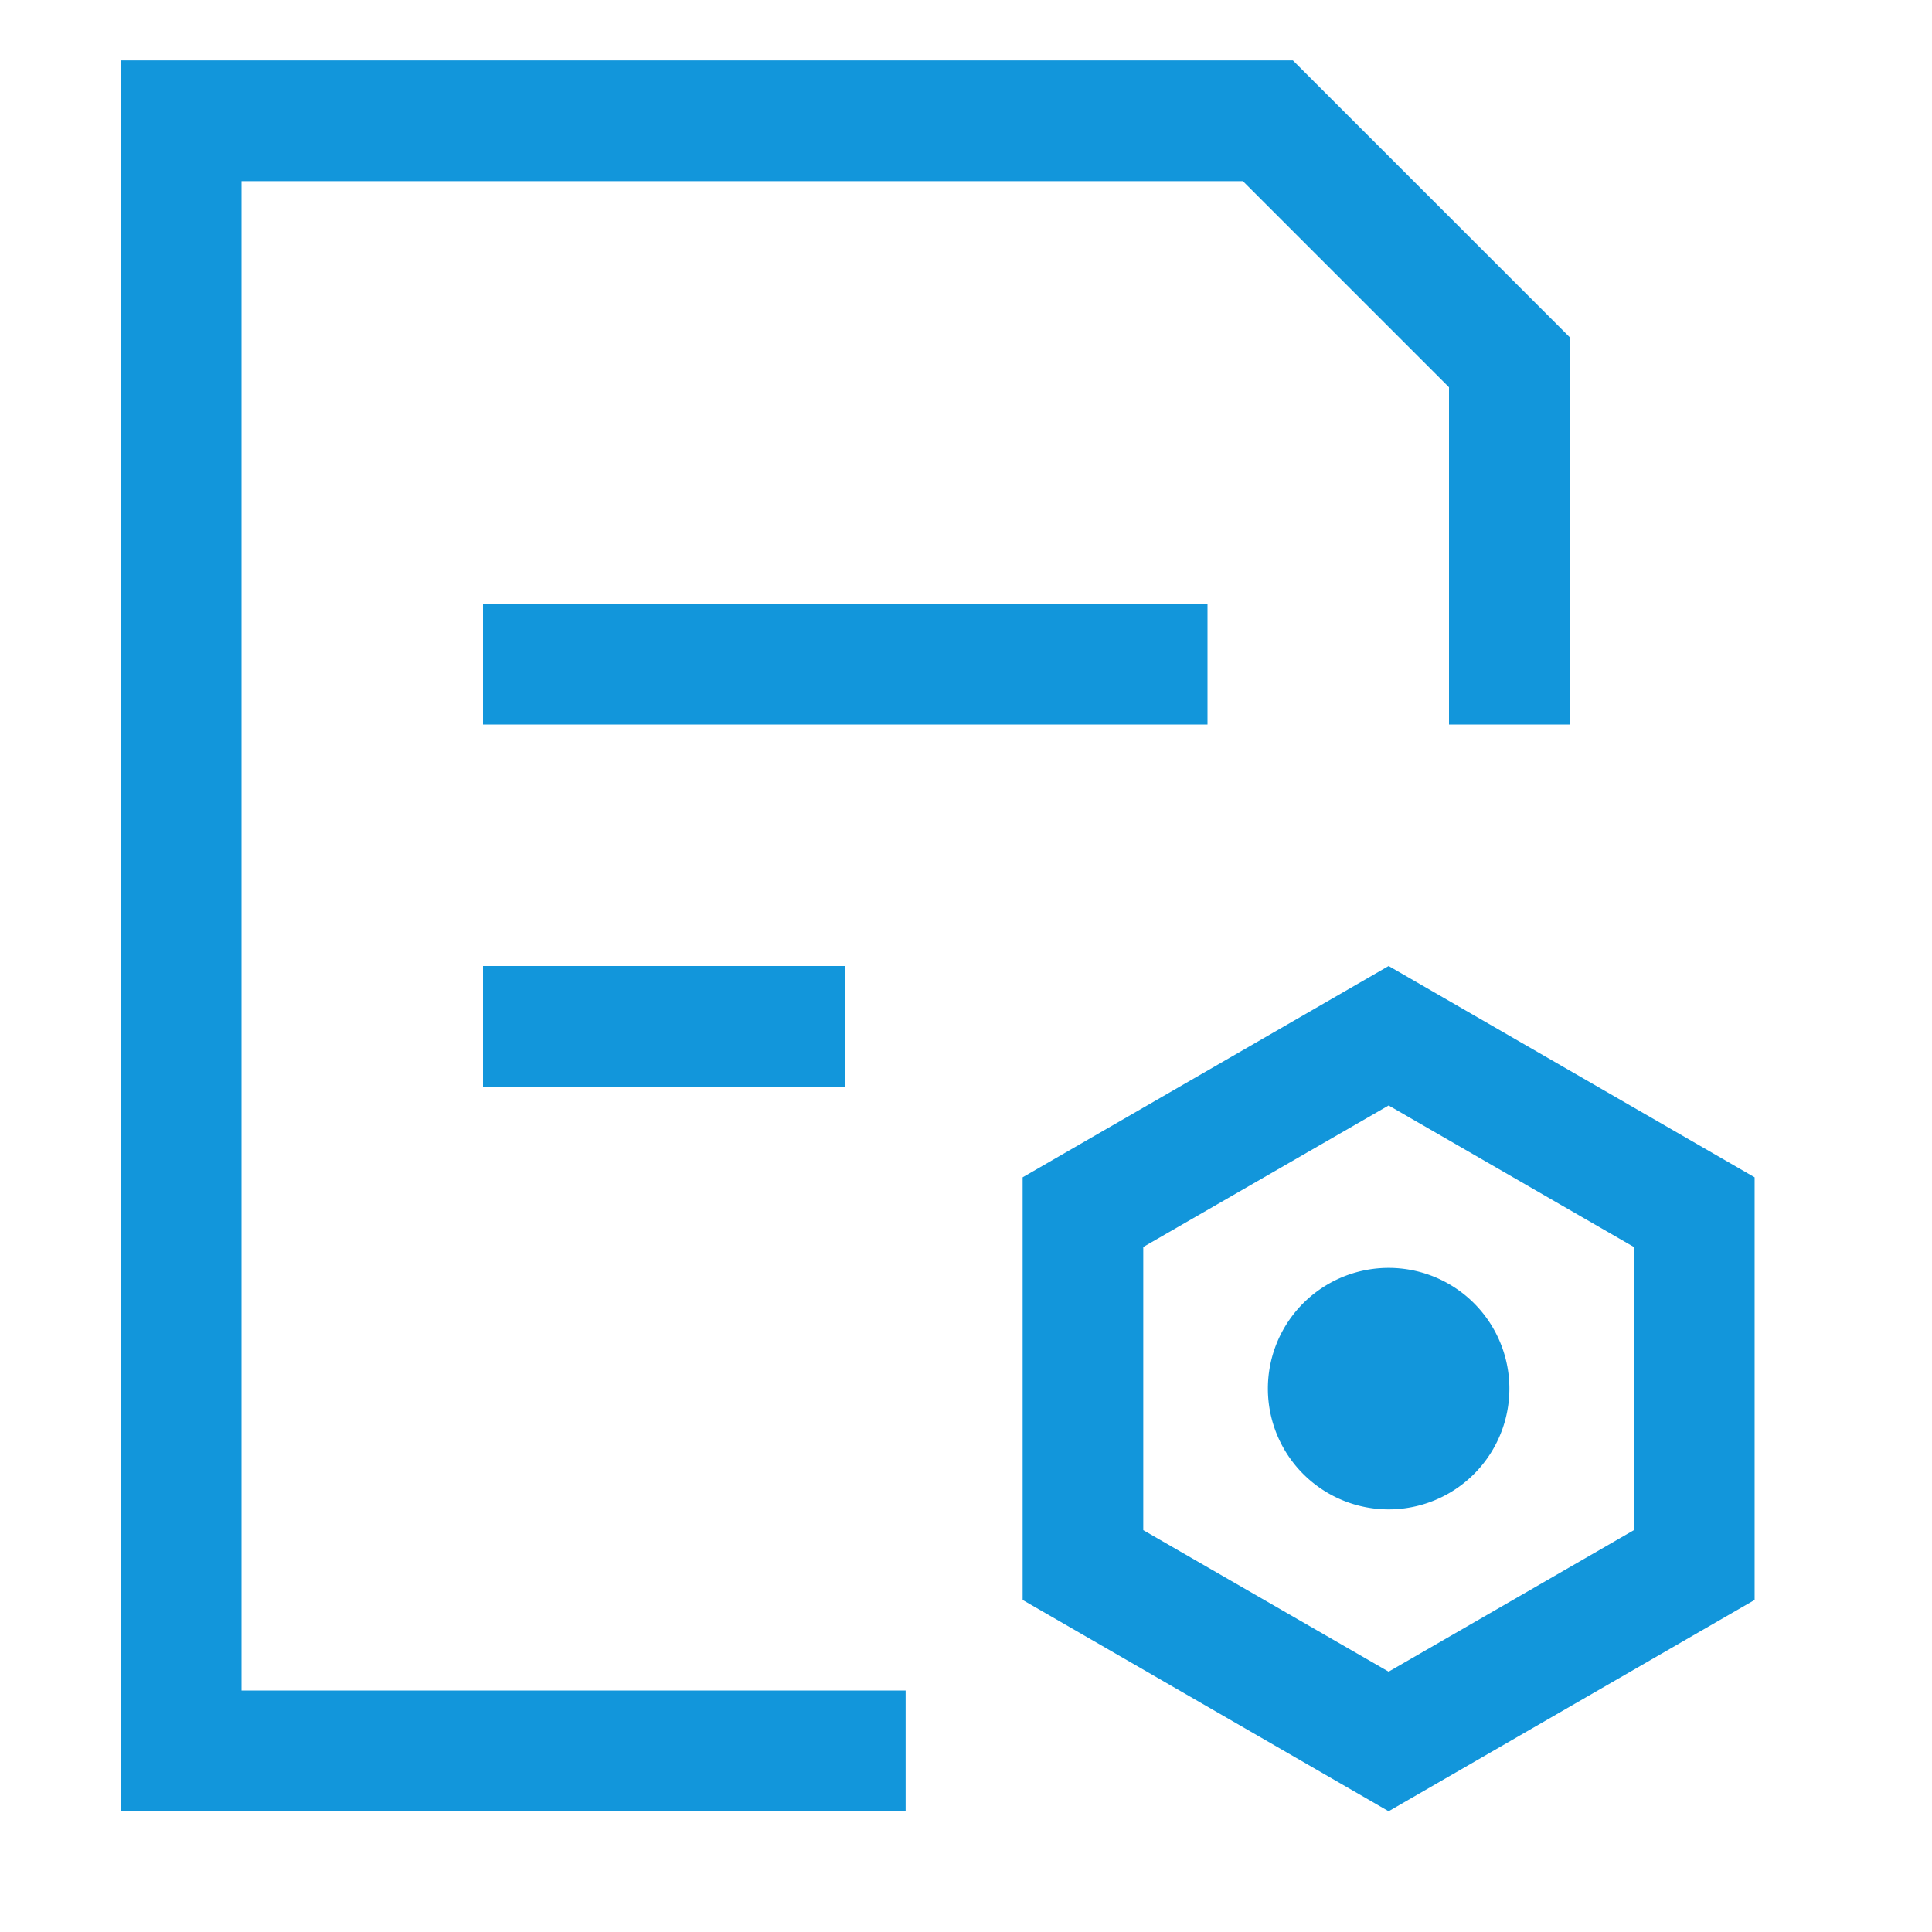
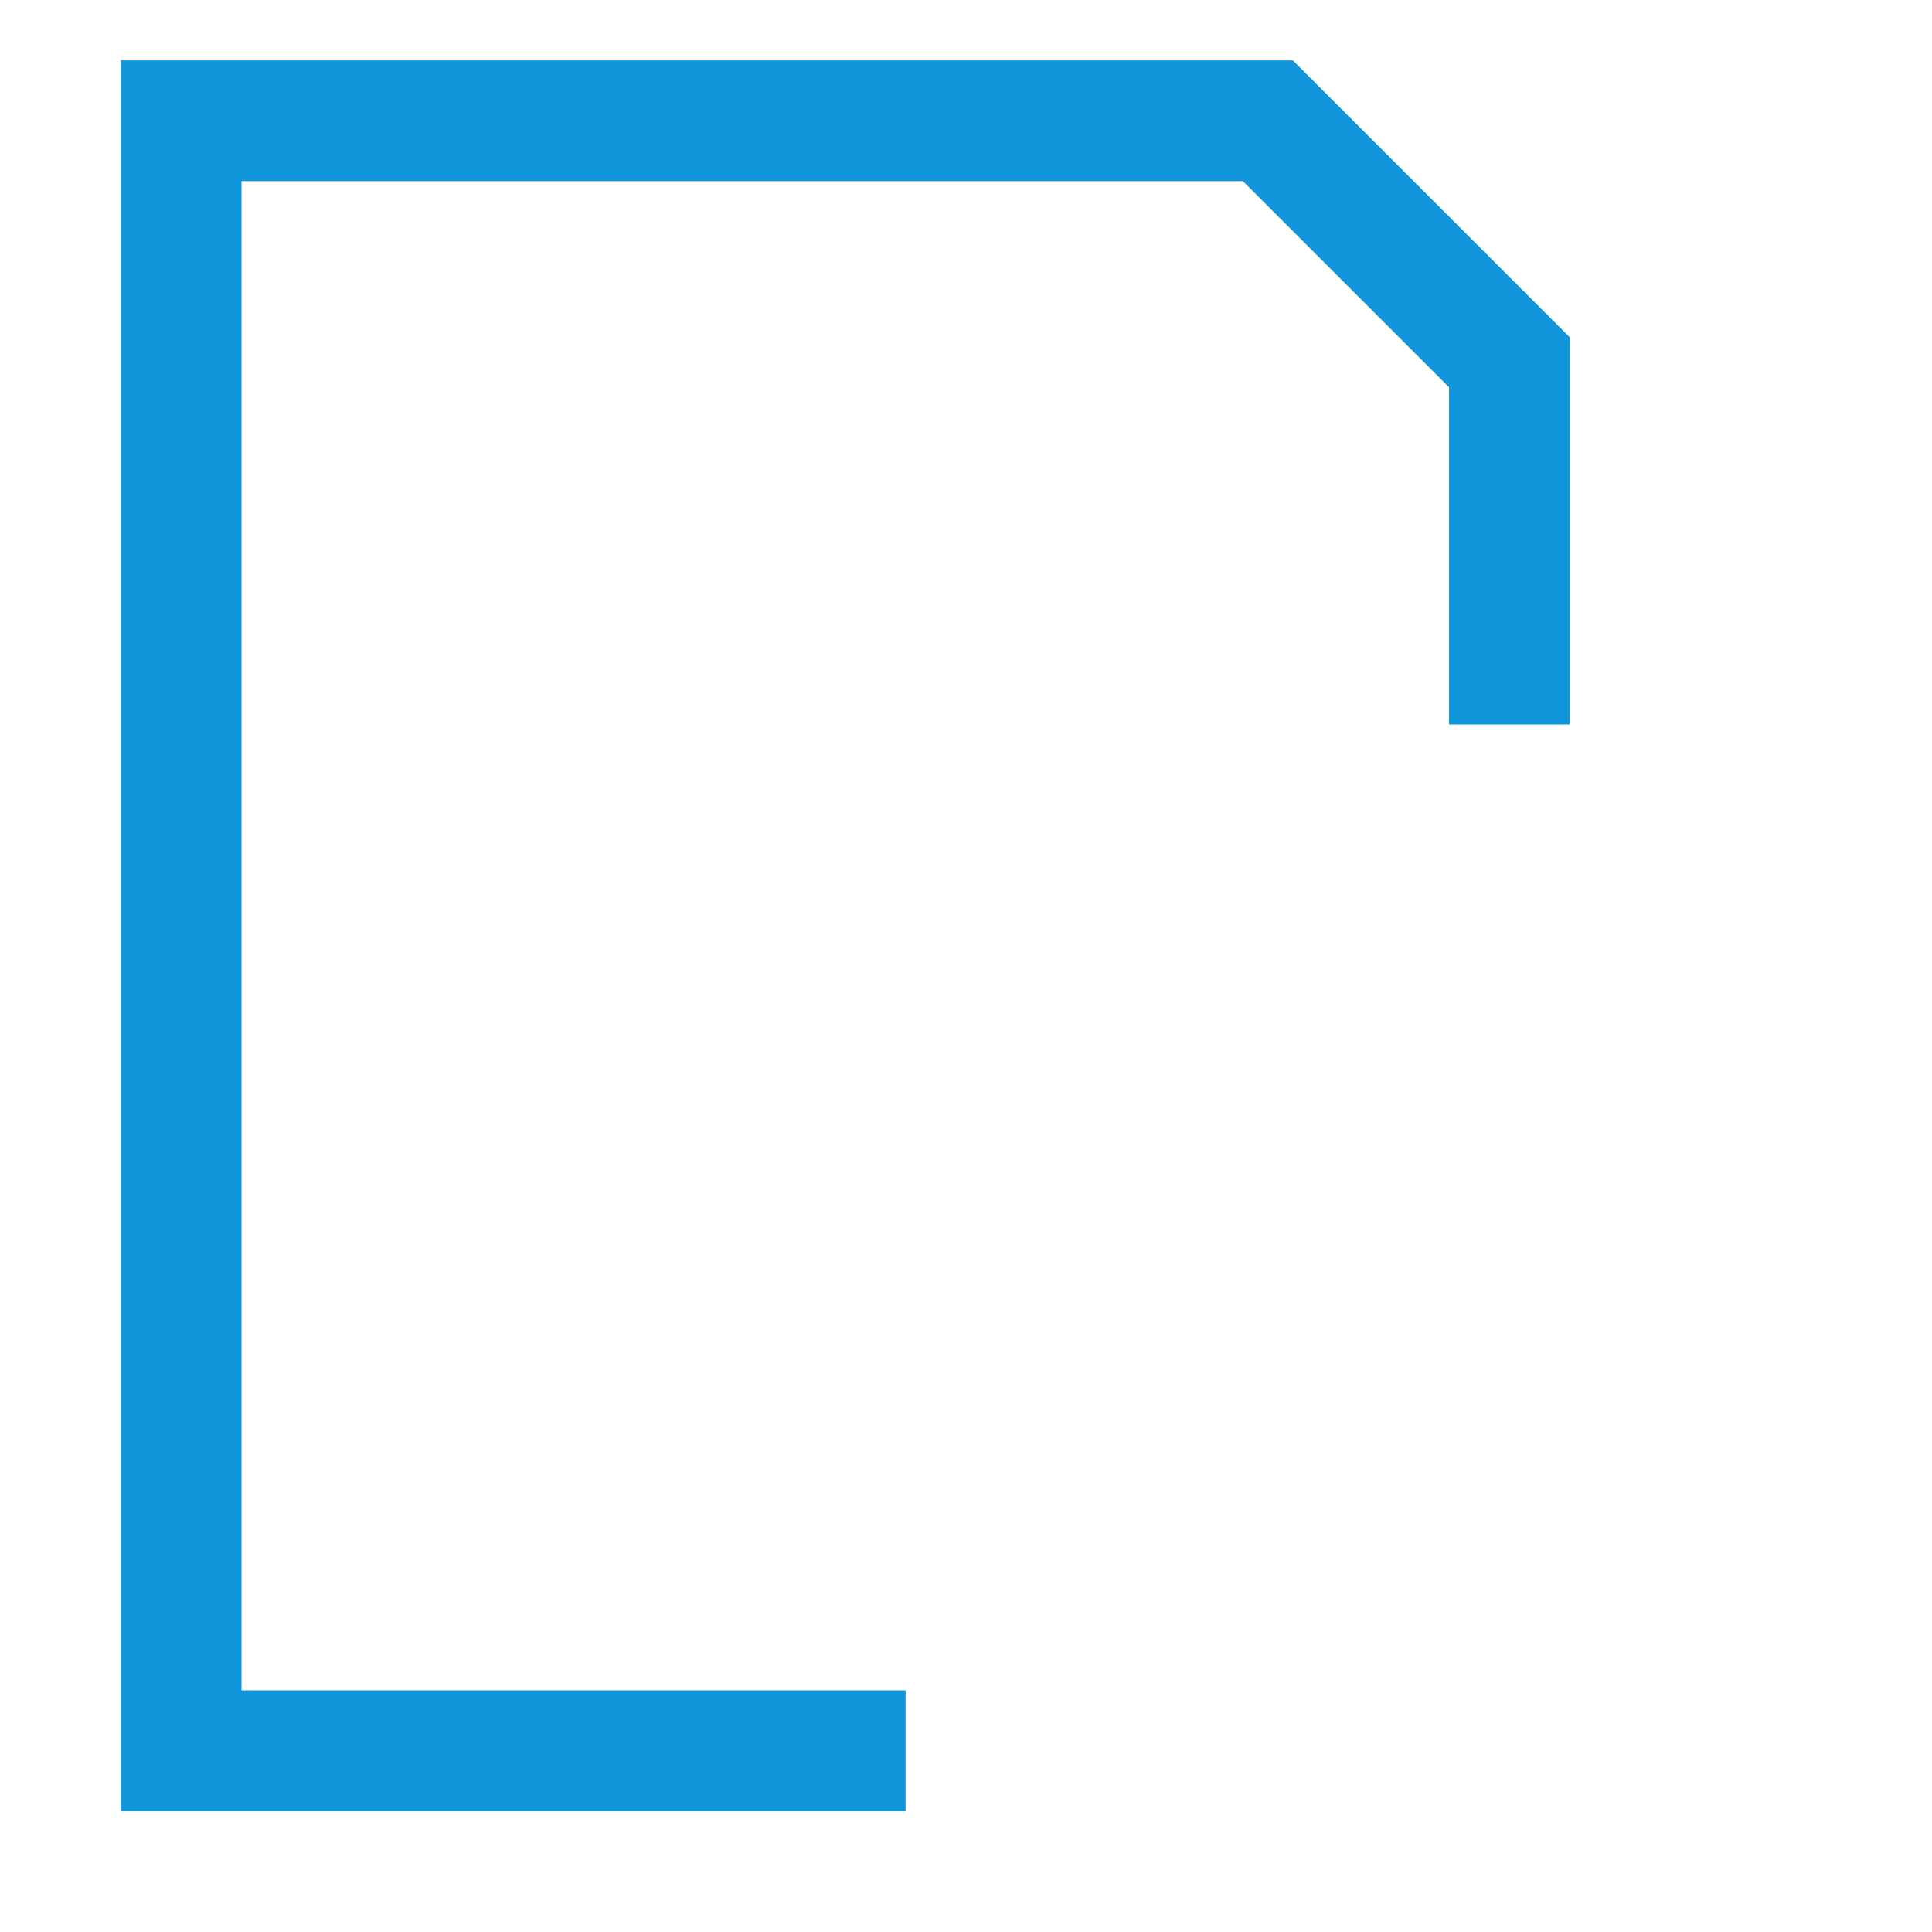
<svg xmlns="http://www.w3.org/2000/svg" t="1755421138339" class="icon" viewBox="0 0 1024 1024" version="1.1" p-id="82682" width="64" height="64">
  <path d="M832 178.752L685.248 32H64V960h416v-64H128V96h530.752L768 205.248V384h64z" fill="#1296db" p-id="82683" />
-   <path d="M736 512l193.984 112v224L736 960l-193.984-112v-224L736 512z m0 73.92l-130.048 75.008v150.08l130.048 75.008 129.984-75.008v-150.08L736 585.92z" fill="#1296db" p-id="82684" />
-   <path d="M800 736a64 64 0 1 0-128 0 64 64 0 0 0 128 0zM448 512v64H256V512zM640 384V320H256v64z" fill="#1296db" p-id="82685" />
</svg>